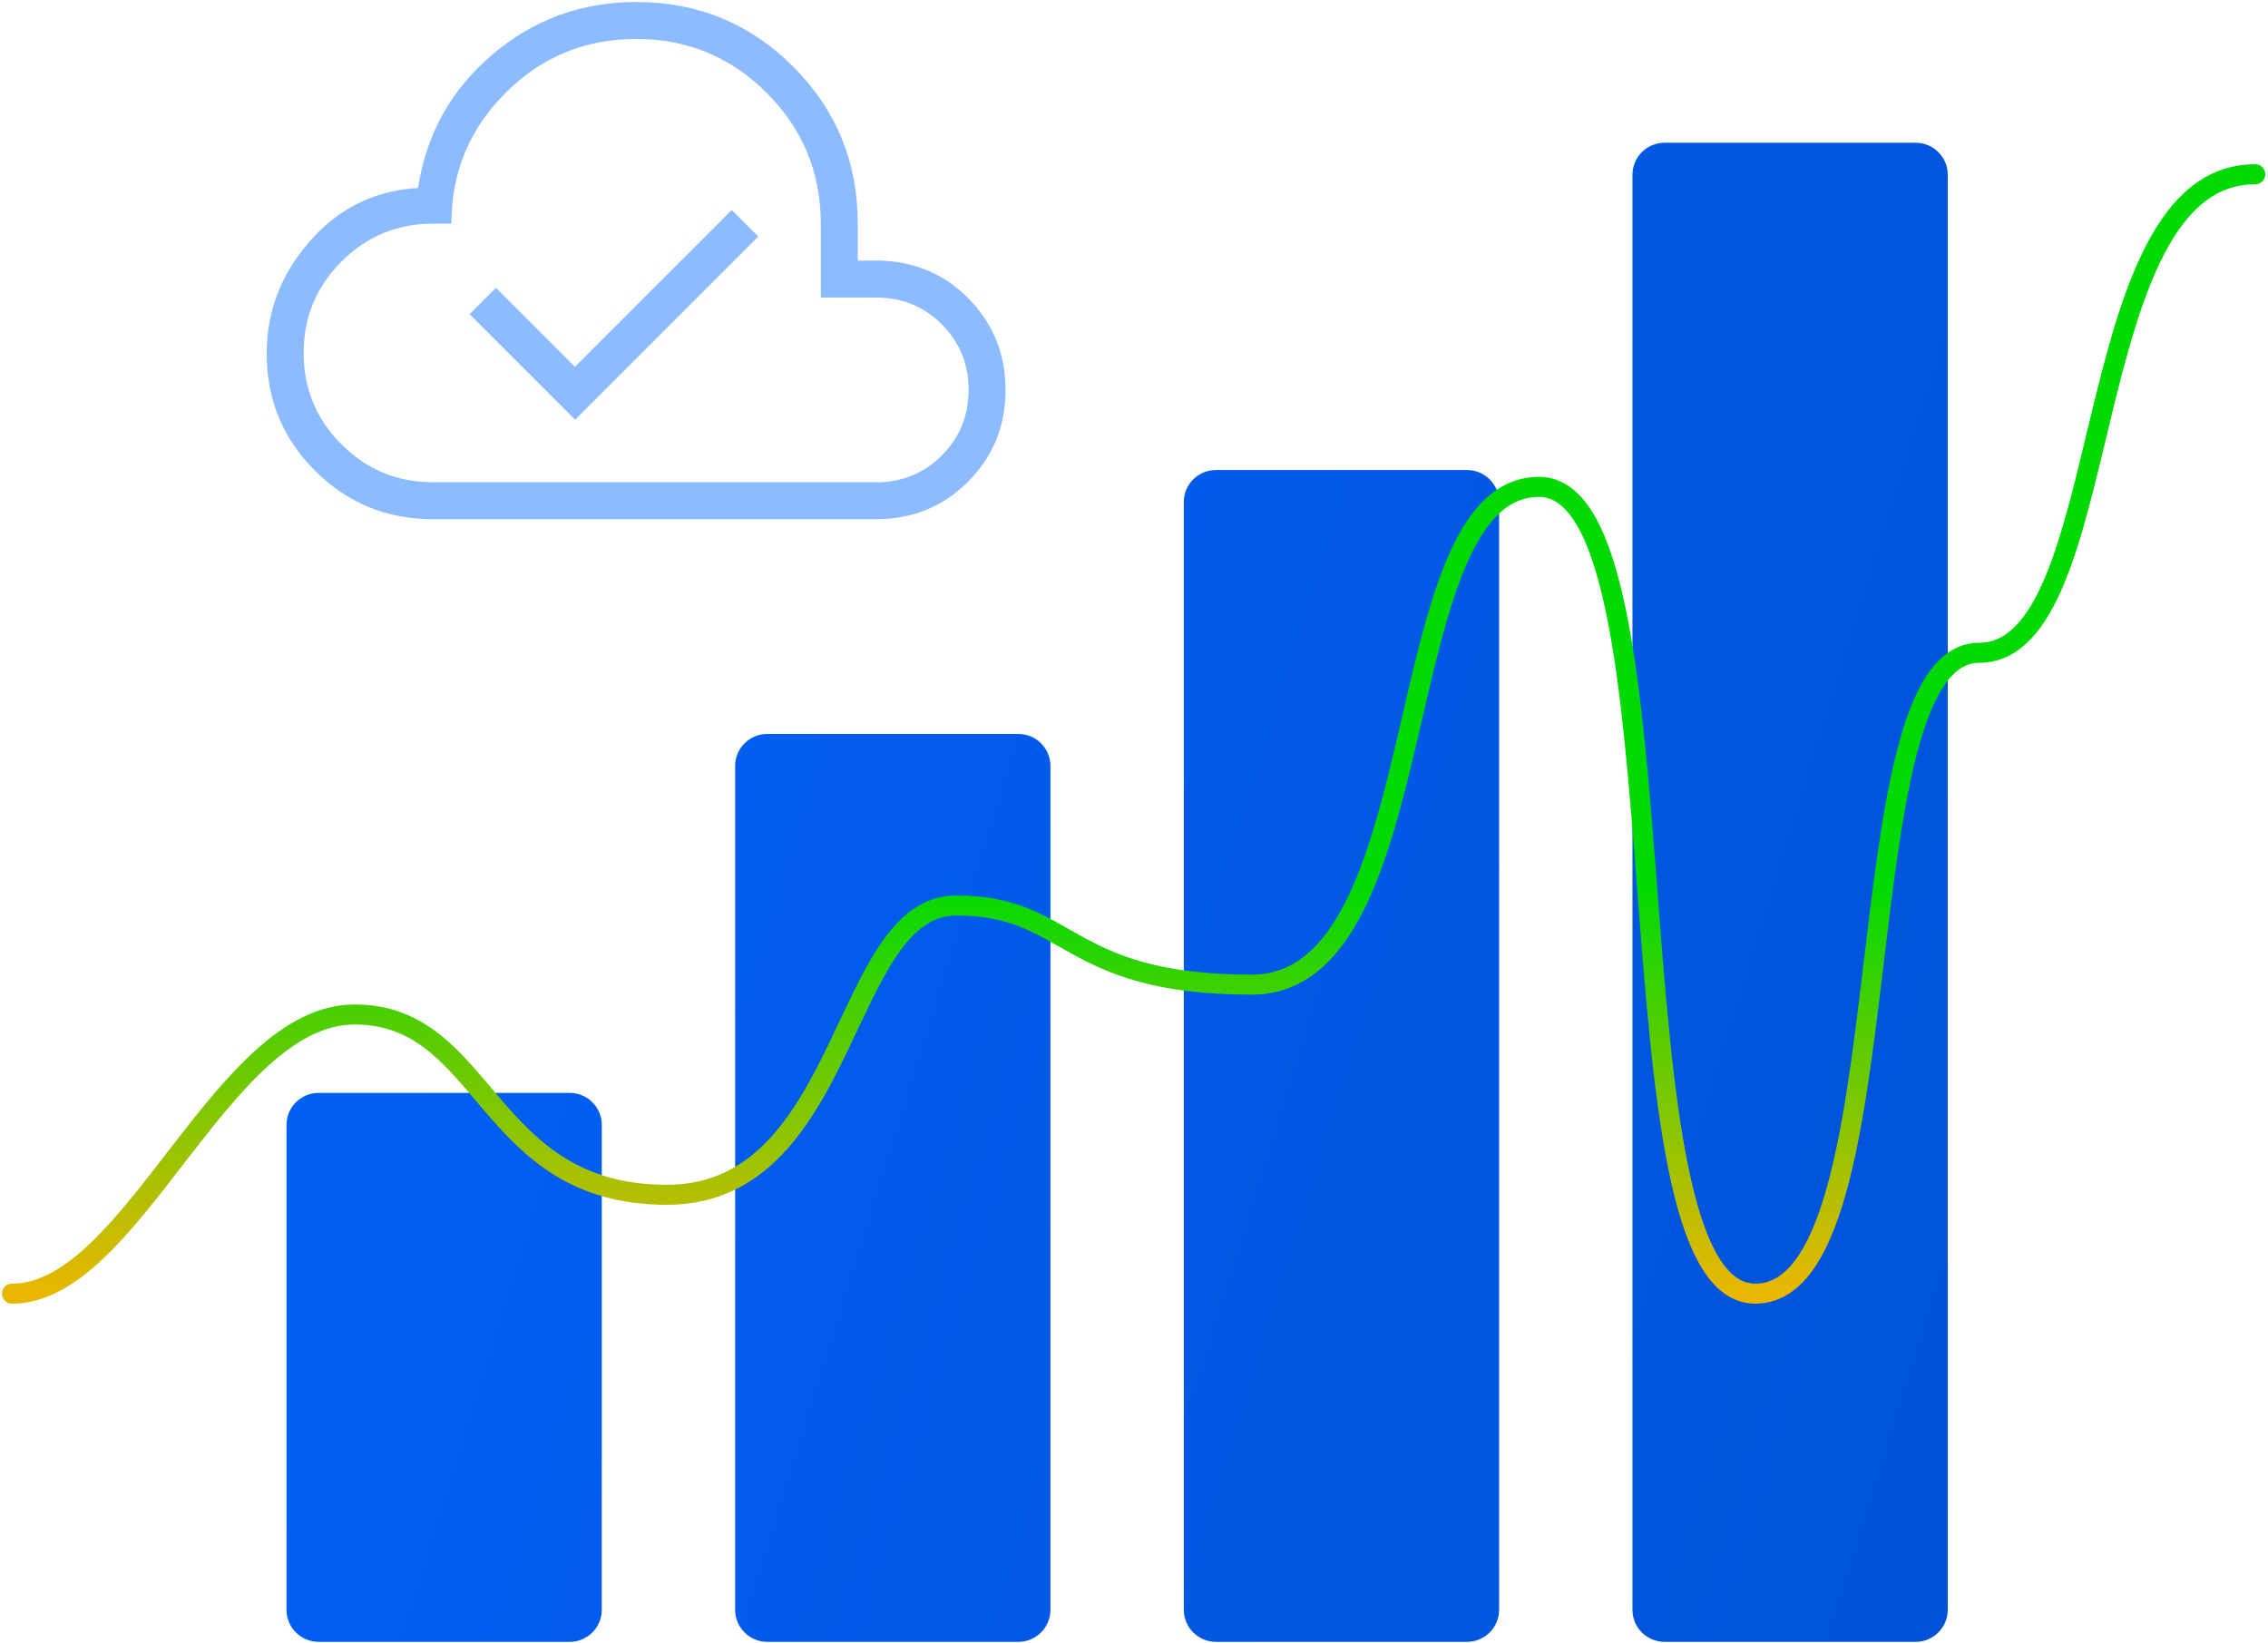
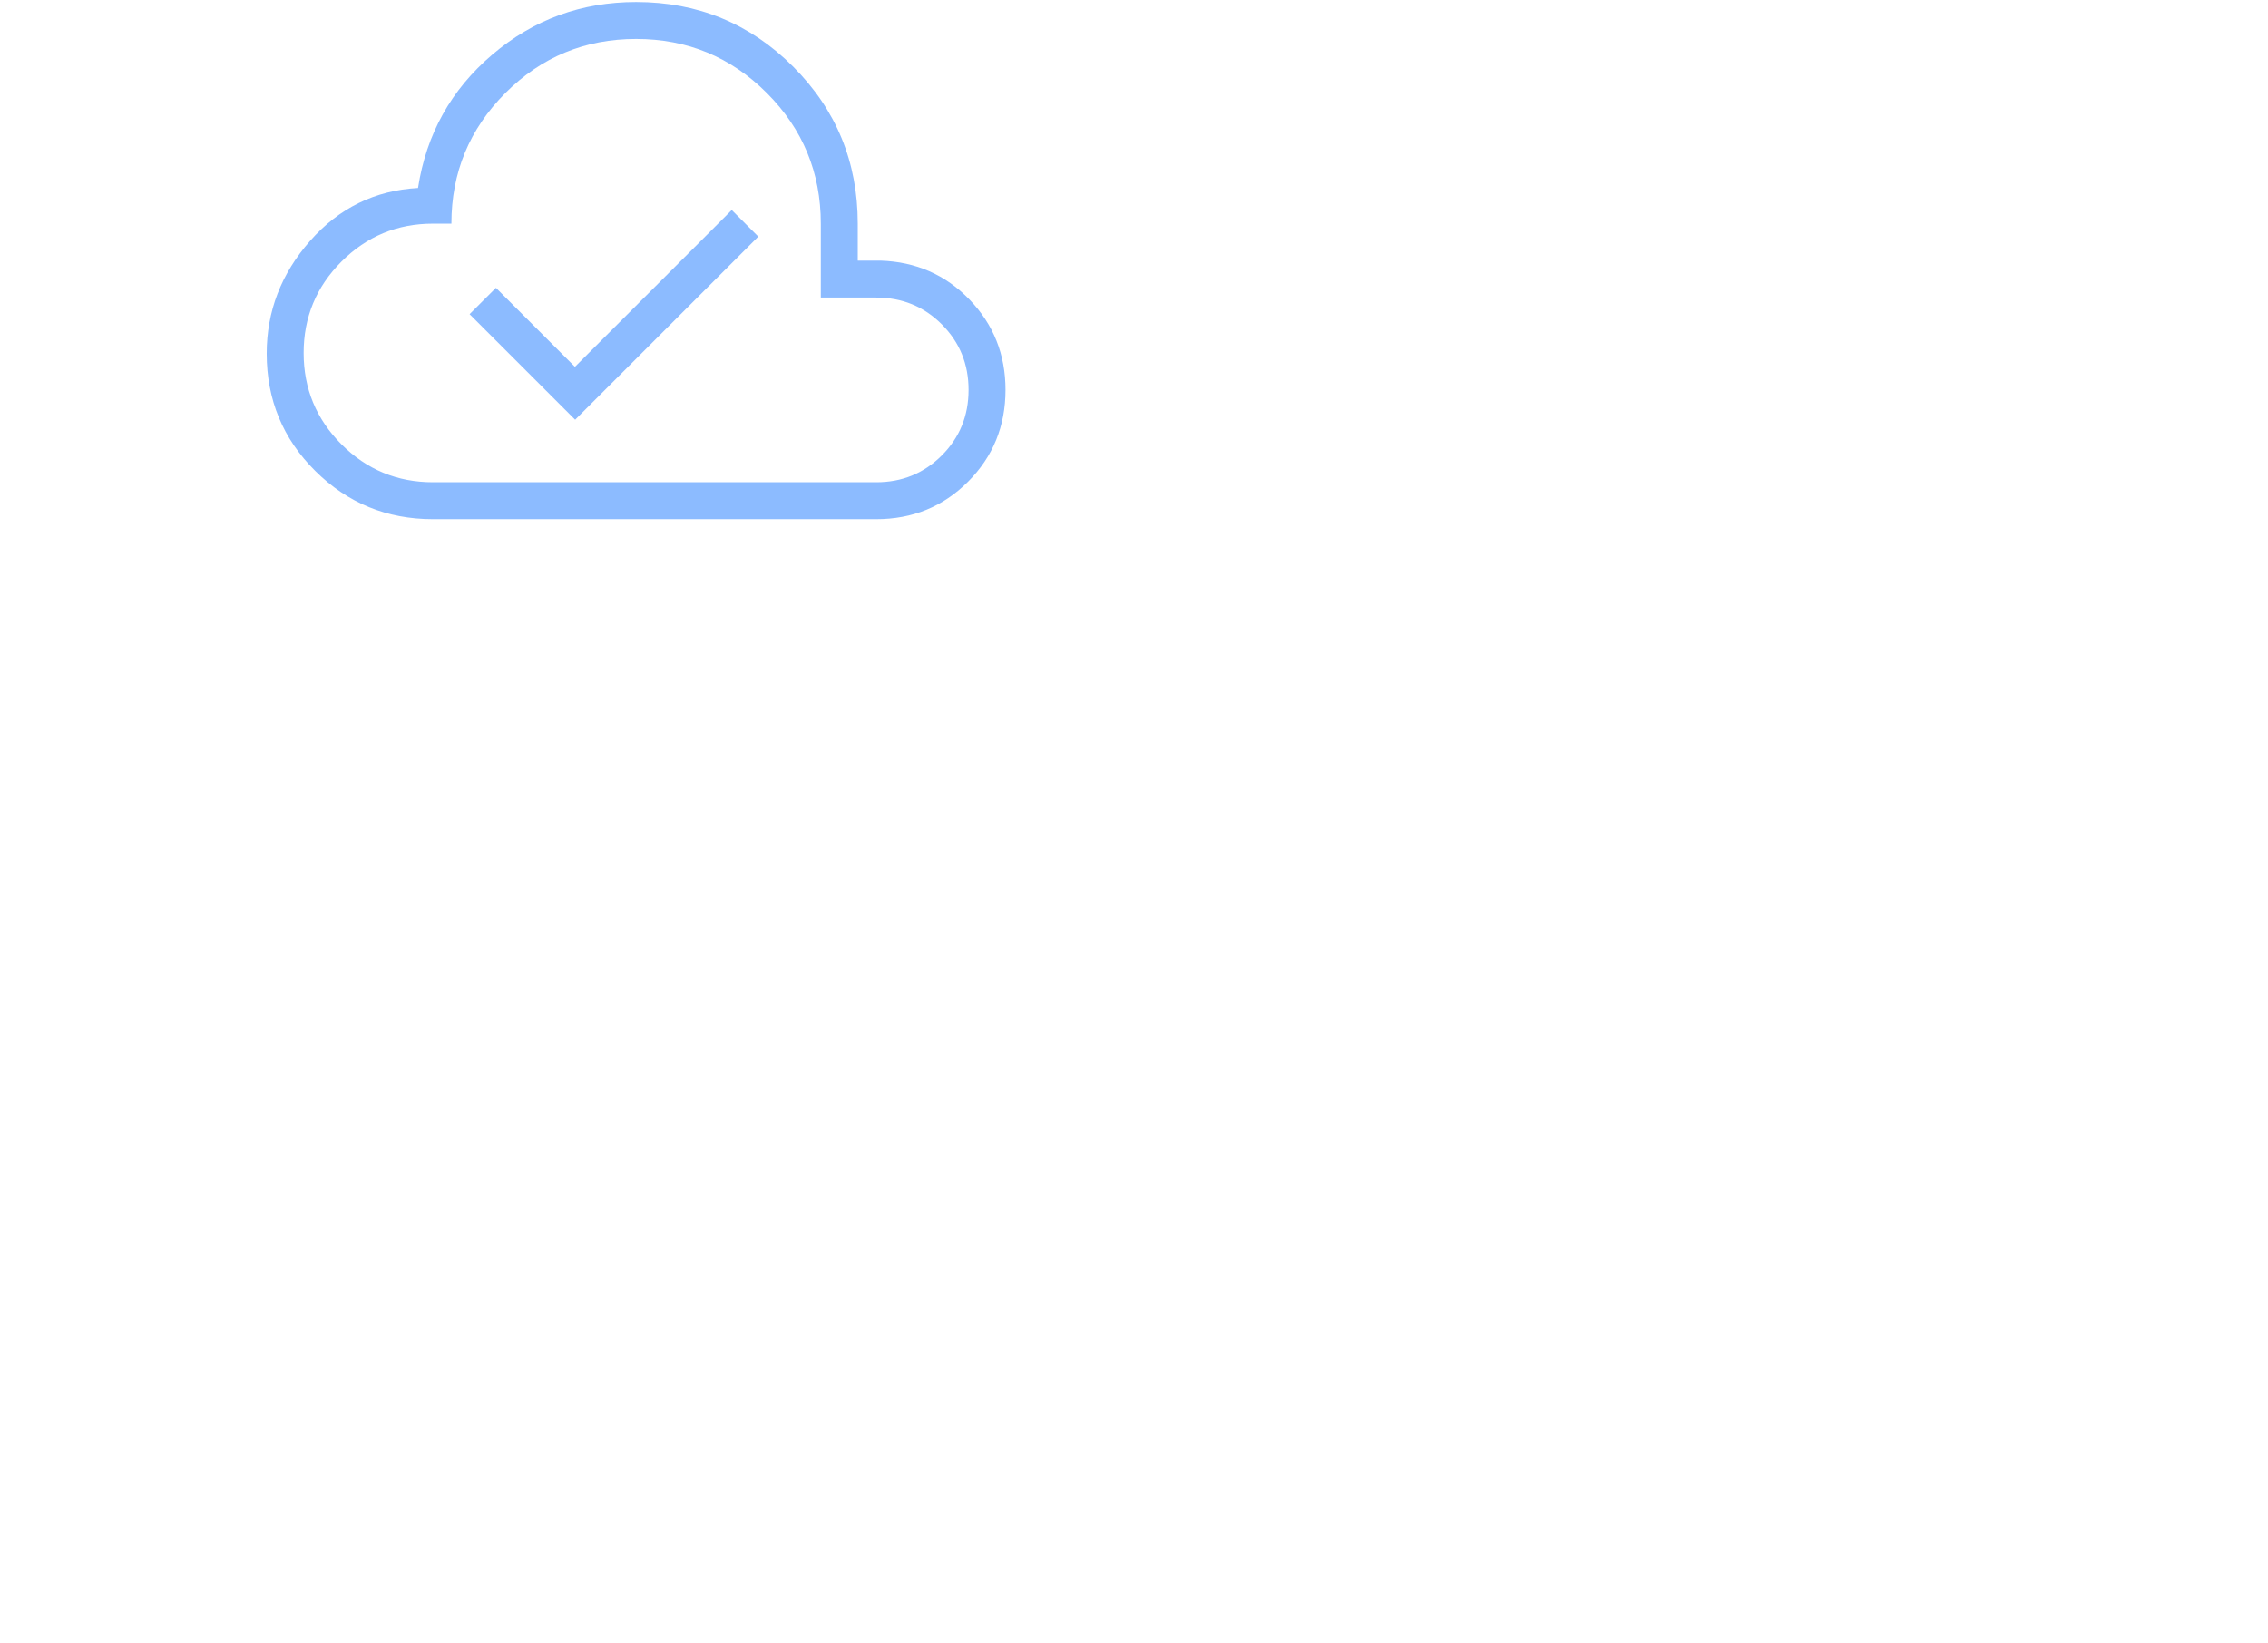
<svg xmlns="http://www.w3.org/2000/svg" width="566" height="410" viewBox="0 0 566 410" fill="none">
-   <path d="M150.181 401.717C150.181 406.136 146.599 409.717 142.181 409.717H79.497C75.079 409.717 71.497 406.136 71.497 401.717V280.733C71.497 276.315 75.079 272.733 79.497 272.733H142.181C146.599 272.733 150.181 276.315 150.181 280.733V401.717ZM262.147 401.717C262.147 406.136 258.566 409.717 254.147 409.717H191.463C187.045 409.717 183.463 406.136 183.463 401.717V191.16C183.463 186.741 187.045 183.16 191.463 183.16H254.147C258.566 183.16 262.147 186.741 262.147 191.16V401.717ZM374.113 401.717C374.113 406.136 370.532 409.717 366.113 409.717H303.43C299.011 409.717 295.43 406.136 295.43 401.717V125.297C295.43 120.879 299.011 117.297 303.43 117.297H366.113C370.532 117.297 374.113 120.879 374.113 125.297V401.717ZM486.079 401.717C486.079 406.136 482.497 409.717 478.079 409.717H415.396C410.977 409.717 407.396 406.136 407.396 401.717V43.627C407.396 39.209 410.977 35.627 415.396 35.627H478.079C482.497 35.627 486.079 39.209 486.079 43.627V401.717Z" fill="url(#paint0_linear_388_443)" />
-   <path d="M3 322.833C33.085 322.833 55.253 253.162 88.505 253.162C121.757 253.162 120.878 298.161 166.445 298.161C212.013 298.161 209.861 225.96 238.647 225.96C267.433 225.96 265.483 245.716 312.377 245.716C359.271 245.716 345.572 121.506 384.09 121.506C422.609 121.506 399.626 322.833 438.036 322.833C476.445 322.833 459.027 162.907 493.863 162.907C528.698 162.907 517.75 43.487 562.81 43.487" stroke="url(#paint1_linear_388_443)" stroke-width="5" stroke-linecap="round" />
  <path d="M143.536 104.745L189.241 59.04L182.61 52.409L143.483 91.537L123.768 71.822L117.19 78.4L143.536 104.745ZM108.043 129.565C96.542 129.565 86.753 125.552 78.676 117.527C70.597 109.502 66.558 99.739 66.558 88.239C66.558 77.672 70.168 68.294 77.39 60.105C84.612 51.914 93.588 47.516 104.321 46.913C106.389 33.487 112.564 22.395 122.846 13.637C133.128 4.879 145.095 0.5 158.747 0.5C174.124 0.5 187.187 5.875 197.936 16.624C208.685 27.373 214.06 40.436 214.06 55.813V65.032H219.734C228.563 65.317 235.97 68.558 241.956 74.756C247.943 80.956 250.936 88.47 250.936 97.298C250.936 106.341 247.818 113.978 241.583 120.212C235.35 126.447 227.712 129.565 218.67 129.565H108.043ZM108.043 120.346H218.67C225.123 120.346 230.577 118.118 235.033 113.662C239.489 109.206 241.717 103.752 241.717 97.298C241.717 90.845 239.489 85.391 235.033 80.935C230.577 76.479 225.123 74.251 218.67 74.251H204.841V55.813C204.841 43.061 200.347 32.19 191.359 23.201C182.37 14.213 171.5 9.719 158.747 9.719C145.994 9.719 135.123 14.213 126.135 23.201C117.146 32.19 112.652 43.061 112.652 55.813H108.043C99.131 55.813 91.526 58.963 85.226 65.263C78.927 71.562 75.777 79.168 75.777 88.079C75.777 96.991 78.927 104.597 85.226 110.896C91.526 117.196 99.131 120.346 108.043 120.346Z" fill="#8CBBFF" />
  <defs>
    <linearGradient id="paint0_linear_388_443" x1="13.669" y1="-60.515" x2="631.754" y2="130.985" gradientUnits="userSpaceOnUse">
      <stop stop-color="#0264FF" />
      <stop offset="1" stop-color="#0051D3" />
    </linearGradient>
    <linearGradient id="paint1_linear_388_443" x1="282.905" y1="43.487" x2="282.905" y2="322.833" gradientUnits="userSpaceOnUse">
      <stop offset="0.635" stop-color="#00DA00" />
      <stop offset="1" stop-color="#EAB700" />
    </linearGradient>
  </defs>
</svg>